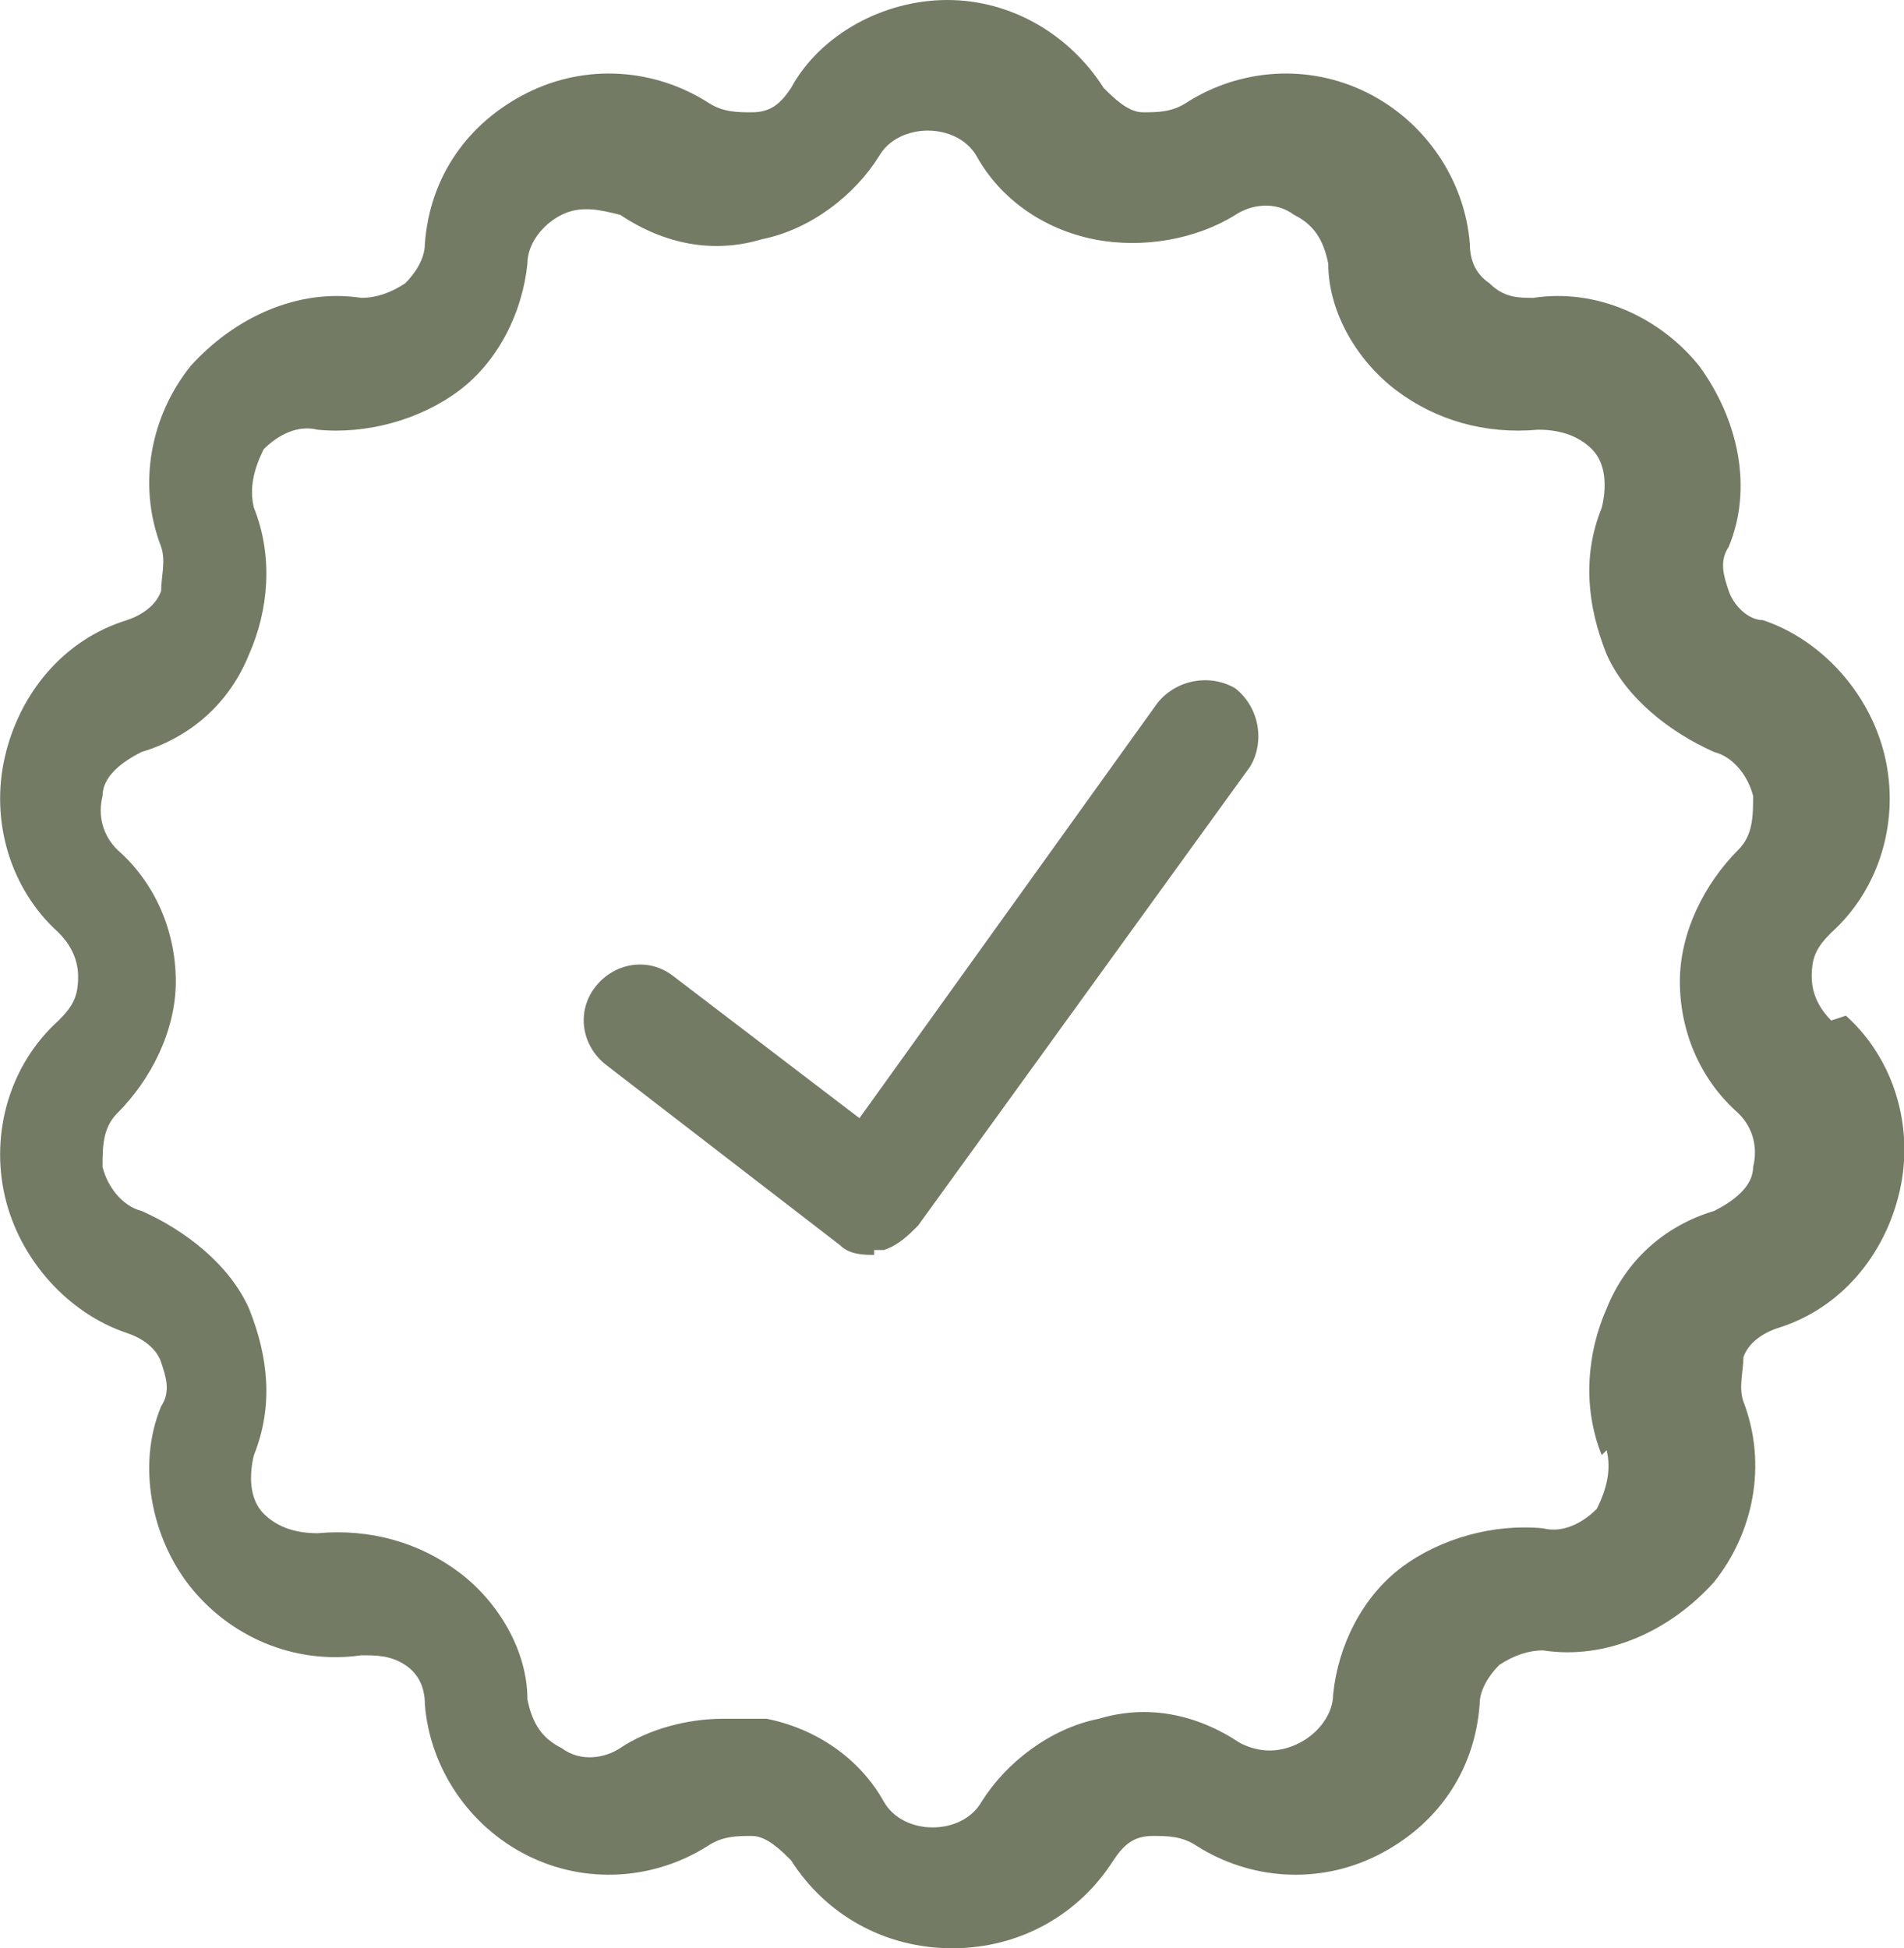
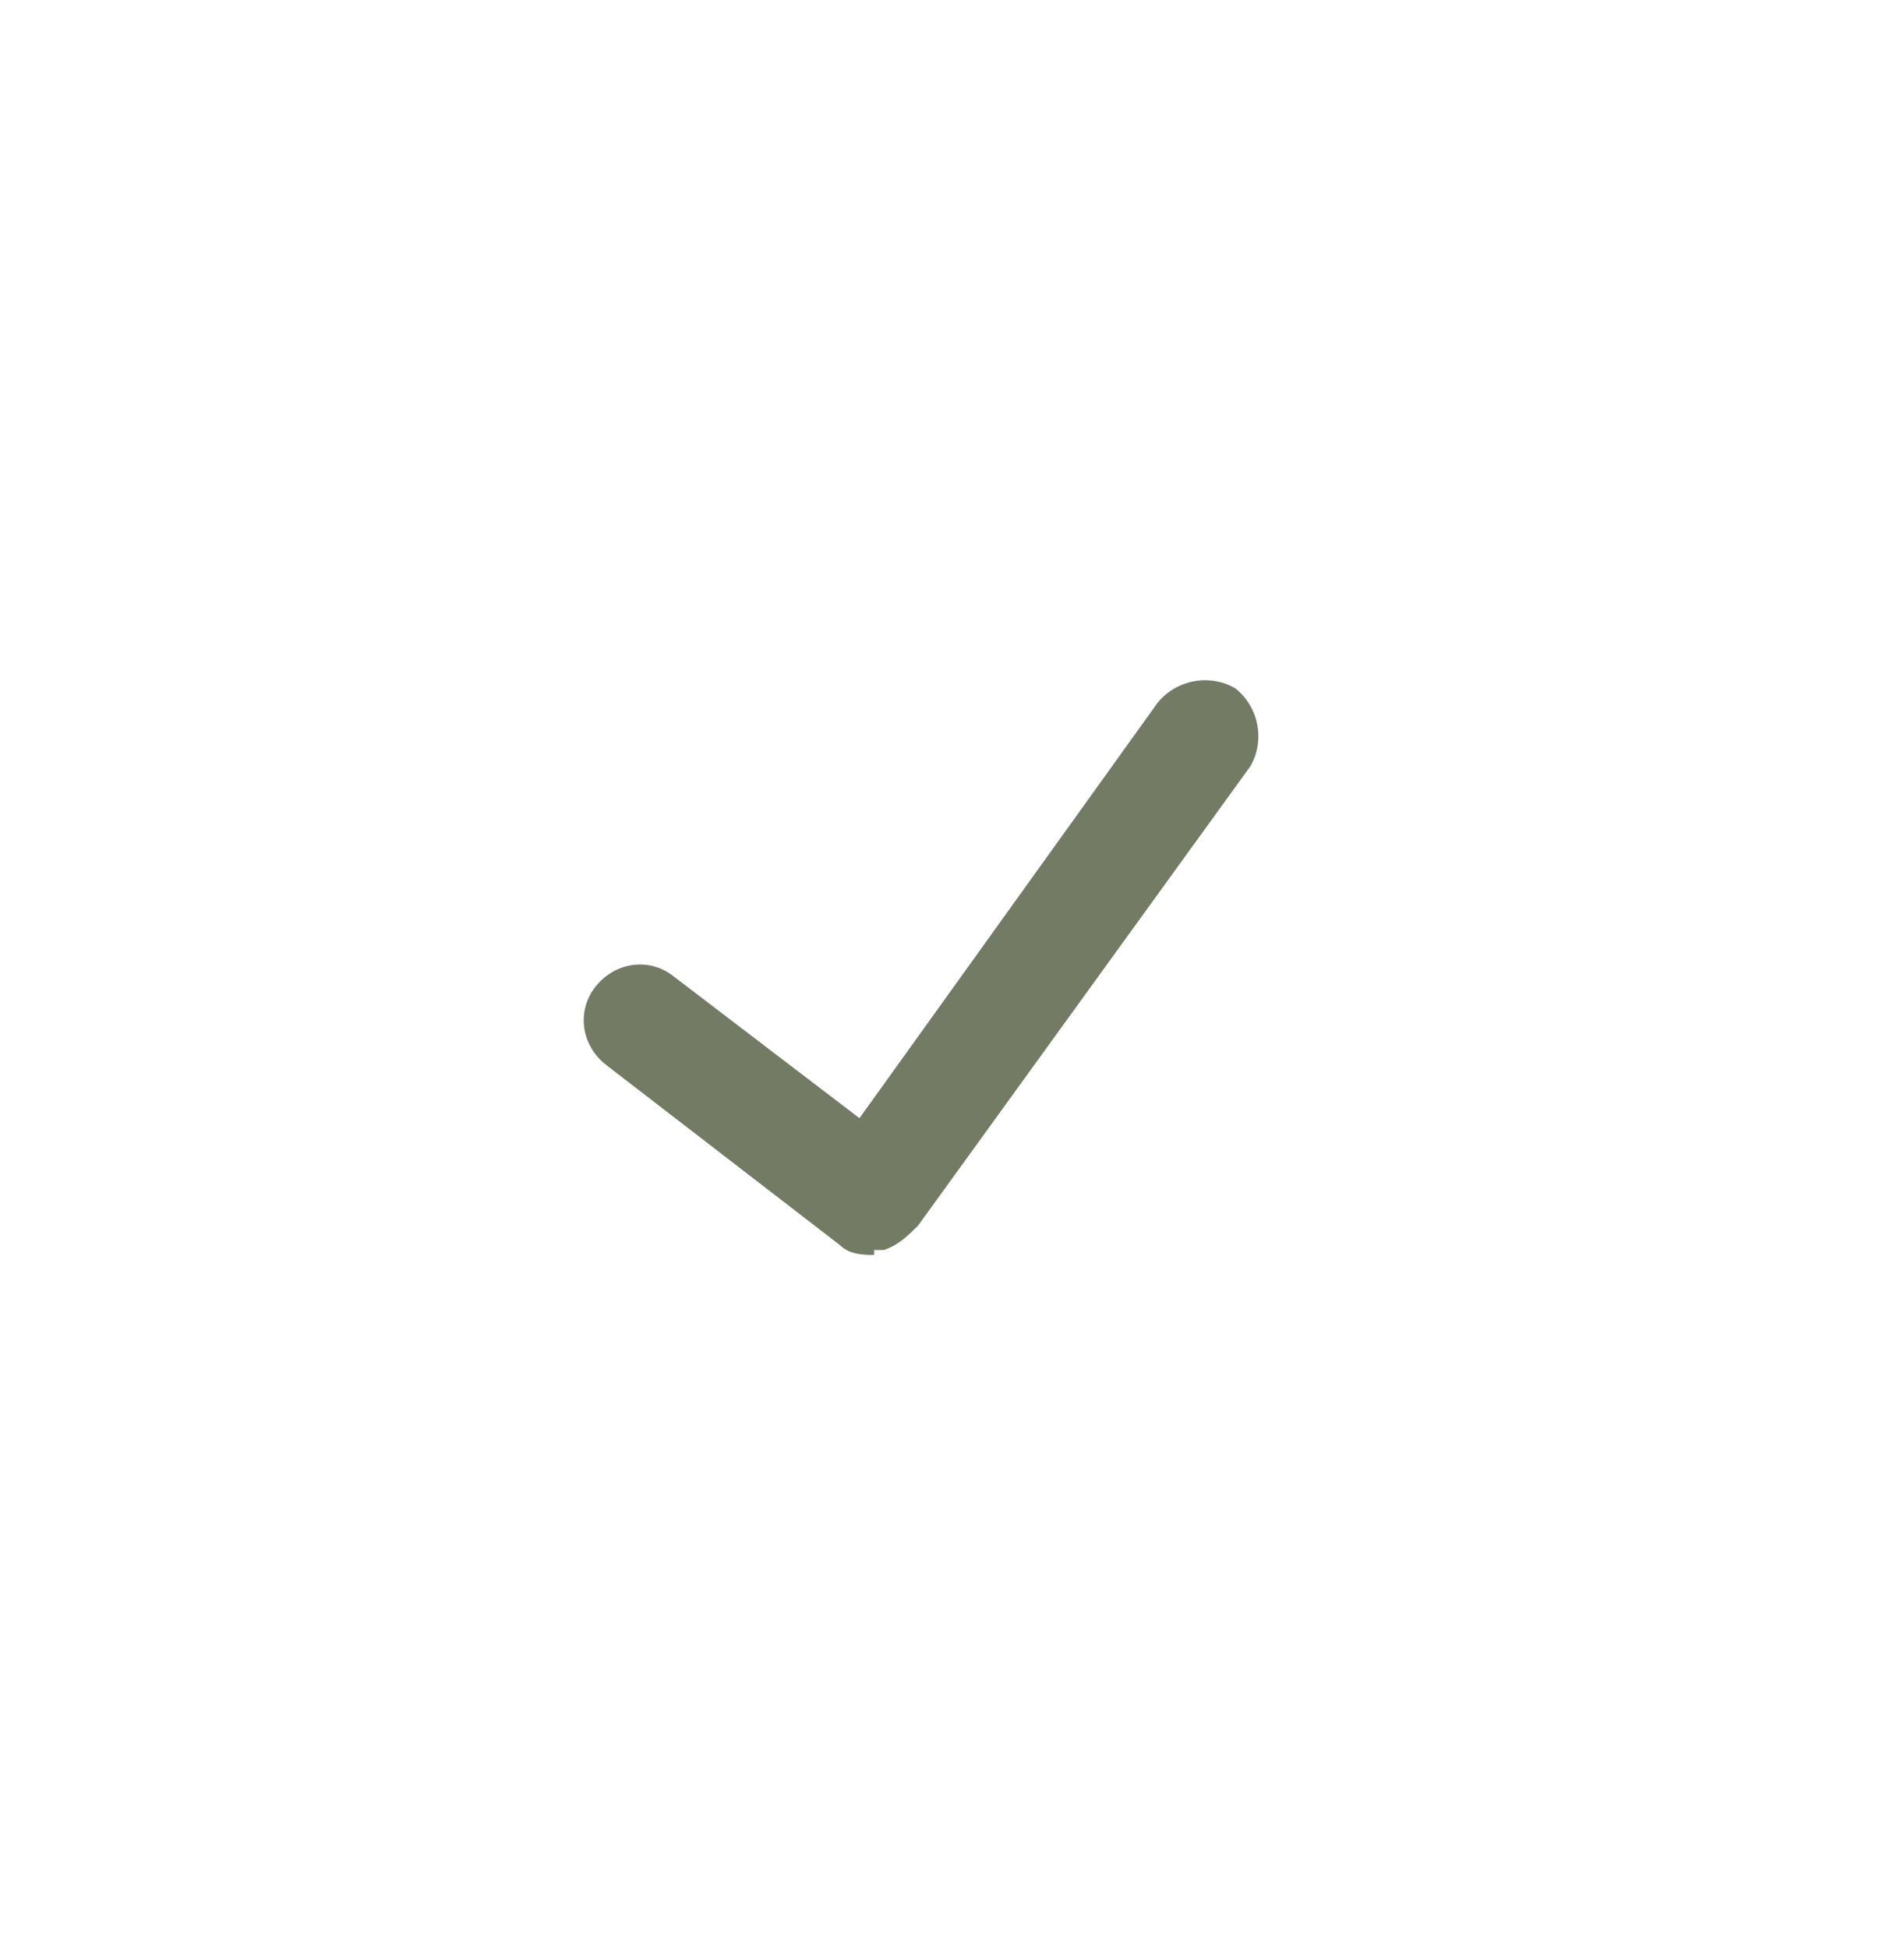
<svg xmlns="http://www.w3.org/2000/svg" id="Laag_1" data-name="Laag 1" viewBox="0 0 38.99 39.9">
  <defs>
    <style>
      .cls-1 {
        fill: #737b65;
        stroke-width: 0px;
      }
    </style>
  </defs>
-   <path class="cls-1" d="M37.5,20.9c-.2-.2-.4-.5-.4-.9s.1-.6.4-.9c1-.9,1.4-2.3,1.1-3.6-.3-1.3-1.3-2.4-2.5-2.8-.3,0-.6-.3-.7-.6-.1-.3-.2-.6,0-.9.5-1.2.2-2.6-.6-3.7-.8-1-2.1-1.6-3.4-1.4-.3,0-.6,0-.9-.3-.3-.2-.4-.5-.4-.8-.1-1.3-.9-2.5-2.1-3.1-1.2-.6-2.6-.5-3.7.2-.3.2-.6.2-.9.2s-.6-.3-.8-.5c-.7-1.1-1.9-1.8-3.2-1.8h0c-1.3,0-2.6.7-3.2,1.8-.2.3-.4.5-.8.5-.3,0-.6,0-.9-.2-1.1-.7-2.5-.8-3.7-.2s-2,1.7-2.1,3.1c0,.3-.2.6-.4.8-.3.2-.6.3-.9.3-1.3-.2-2.6.4-3.5,1.4-.8,1-1.1,2.4-.6,3.7.1.3,0,.6,0,.9-.1.3-.4.5-.7.6-1.3.4-2.2,1.5-2.5,2.8-.3,1.3.1,2.7,1.1,3.6.2.2.4.5.4.9s-.1.6-.4.9c-1,.9-1.4,2.3-1.1,3.6.3,1.3,1.3,2.4,2.5,2.8.3.1.6.3.7.6.1.3.2.6,0,.9-.5,1.2-.2,2.7.6,3.7.8,1,2.1,1.6,3.5,1.4.3,0,.6,0,.9.2s.4.5.4.8c.1,1.3.9,2.5,2.1,3.1,1.2.6,2.6.5,3.7-.2.3-.2.6-.2.9-.2s.6.3.8.5c.7,1.1,1.9,1.8,3.3,1.8s2.6-.7,3.3-1.8c.2-.3.4-.5.8-.5.3,0,.6,0,.9.2,1.1.7,2.5.8,3.7.2s2-1.7,2.1-3.1c0-.3.2-.6.4-.8.3-.2.6-.3.9-.3,1.3.2,2.6-.4,3.5-1.4.8-1,1.1-2.4.6-3.7-.1-.3,0-.6,0-.9.1-.3.4-.5.7-.6,1.3-.4,2.2-1.5,2.5-2.8s-.1-2.7-1.1-3.6l-.3.1ZM32.9,29.7c.1.4,0,.8-.2,1.2-.3.3-.7.5-1.1.4-1-.1-2.1.2-2.9.8s-1.3,1.6-1.4,2.6c0,.4-.3.8-.7,1-.4.2-.8.2-1.2,0-.9-.6-1.9-.8-2.9-.5-1,.2-1.9.9-2.4,1.7-.4.7-1.6.7-2,0-.5-.9-1.4-1.5-2.4-1.7h-.9c-.7,0-1.5.2-2.1.6-.3.2-.8.3-1.2,0-.4-.2-.6-.5-.7-1,0-1-.6-2-1.4-2.6-.8-.6-1.8-.9-2.9-.8-.4,0-.8-.1-1.1-.4-.3-.3-.3-.8-.2-1.2.4-1,.3-2-.1-3-.4-.9-1.3-1.6-2.2-2-.4-.1-.7-.5-.8-.9,0-.4,0-.8.3-1.1.7-.7,1.2-1.7,1.2-2.7s-.4-2-1.2-2.7c-.3-.3-.4-.7-.3-1.1,0-.4.4-.7.8-.9,1-.3,1.8-1,2.2-2,.4-.9.5-2,.1-3-.1-.4,0-.8.2-1.2.3-.3.7-.5,1.1-.4,1,.1,2.1-.2,2.9-.8.8-.6,1.3-1.6,1.4-2.6,0-.4.3-.8.7-1s.8-.1,1.2,0c.9.6,1.9.8,2.9.5,1-.2,1.9-.9,2.4-1.7.4-.7,1.6-.7,2,0,.5.9,1.4,1.5,2.4,1.7,1,.2,2.1,0,2.9-.5.3-.2.8-.3,1.2,0,.4.2.6.5.7,1,0,1,.6,2,1.4,2.6.8.6,1.8.9,2.9.8.4,0,.8.1,1.1.4.3.3.3.8.2,1.2-.4,1-.3,2,.1,3,.4.9,1.3,1.6,2.2,2,.4.1.7.5.8.9,0,.4,0,.8-.3,1.1-.7.7-1.2,1.7-1.2,2.7s.4,2,1.2,2.7h0c.3.3.4.7.3,1.1,0,.4-.4.7-.8.9-1,.3-1.8,1-2.2,2-.4.9-.5,2-.1,3l.1-.1Z" />
  <path class="cls-1" d="M17.9,25.7c-.2,0-.5,0-.7-.2l-4.8-3.7c-.5-.4-.6-1.1-.2-1.6.4-.5,1.1-.6,1.6-.2l3.8,2.9,6.1-8.5c.4-.5,1.1-.6,1.6-.3.5.4.6,1.1.3,1.6l-6.8,9.4c-.2.2-.4.4-.7.5h-.2v.1Z" />
</svg>